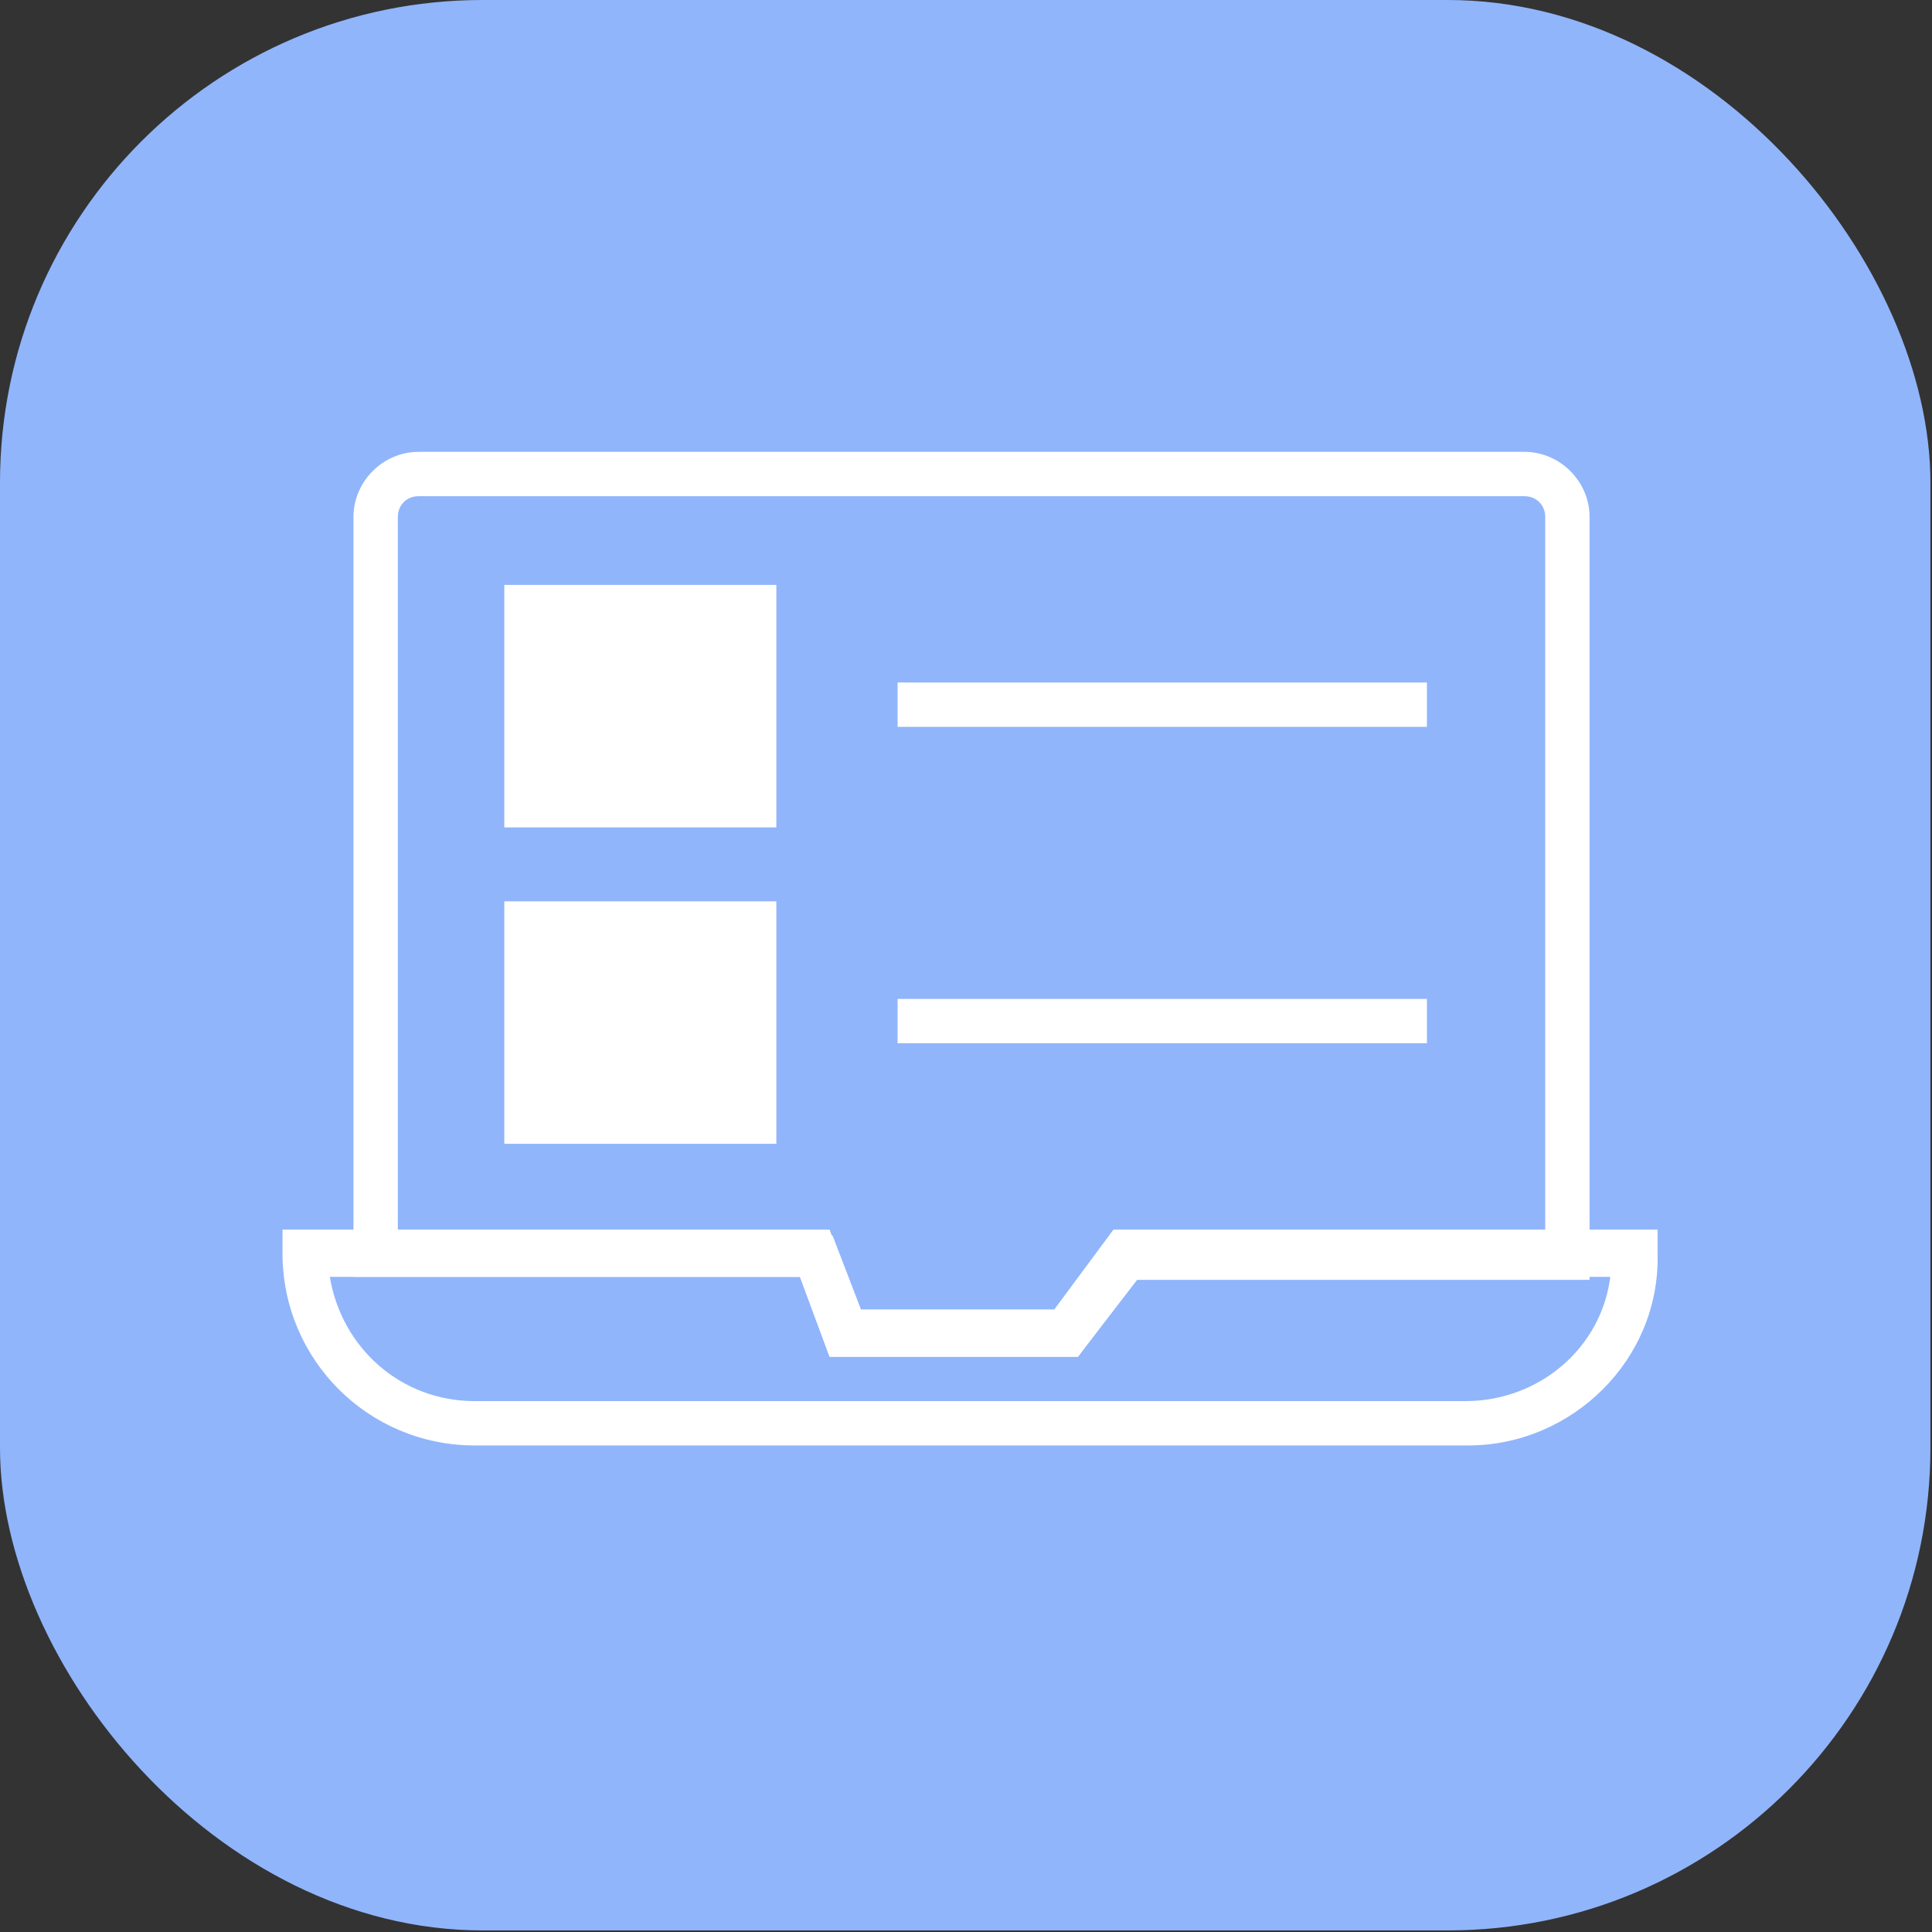
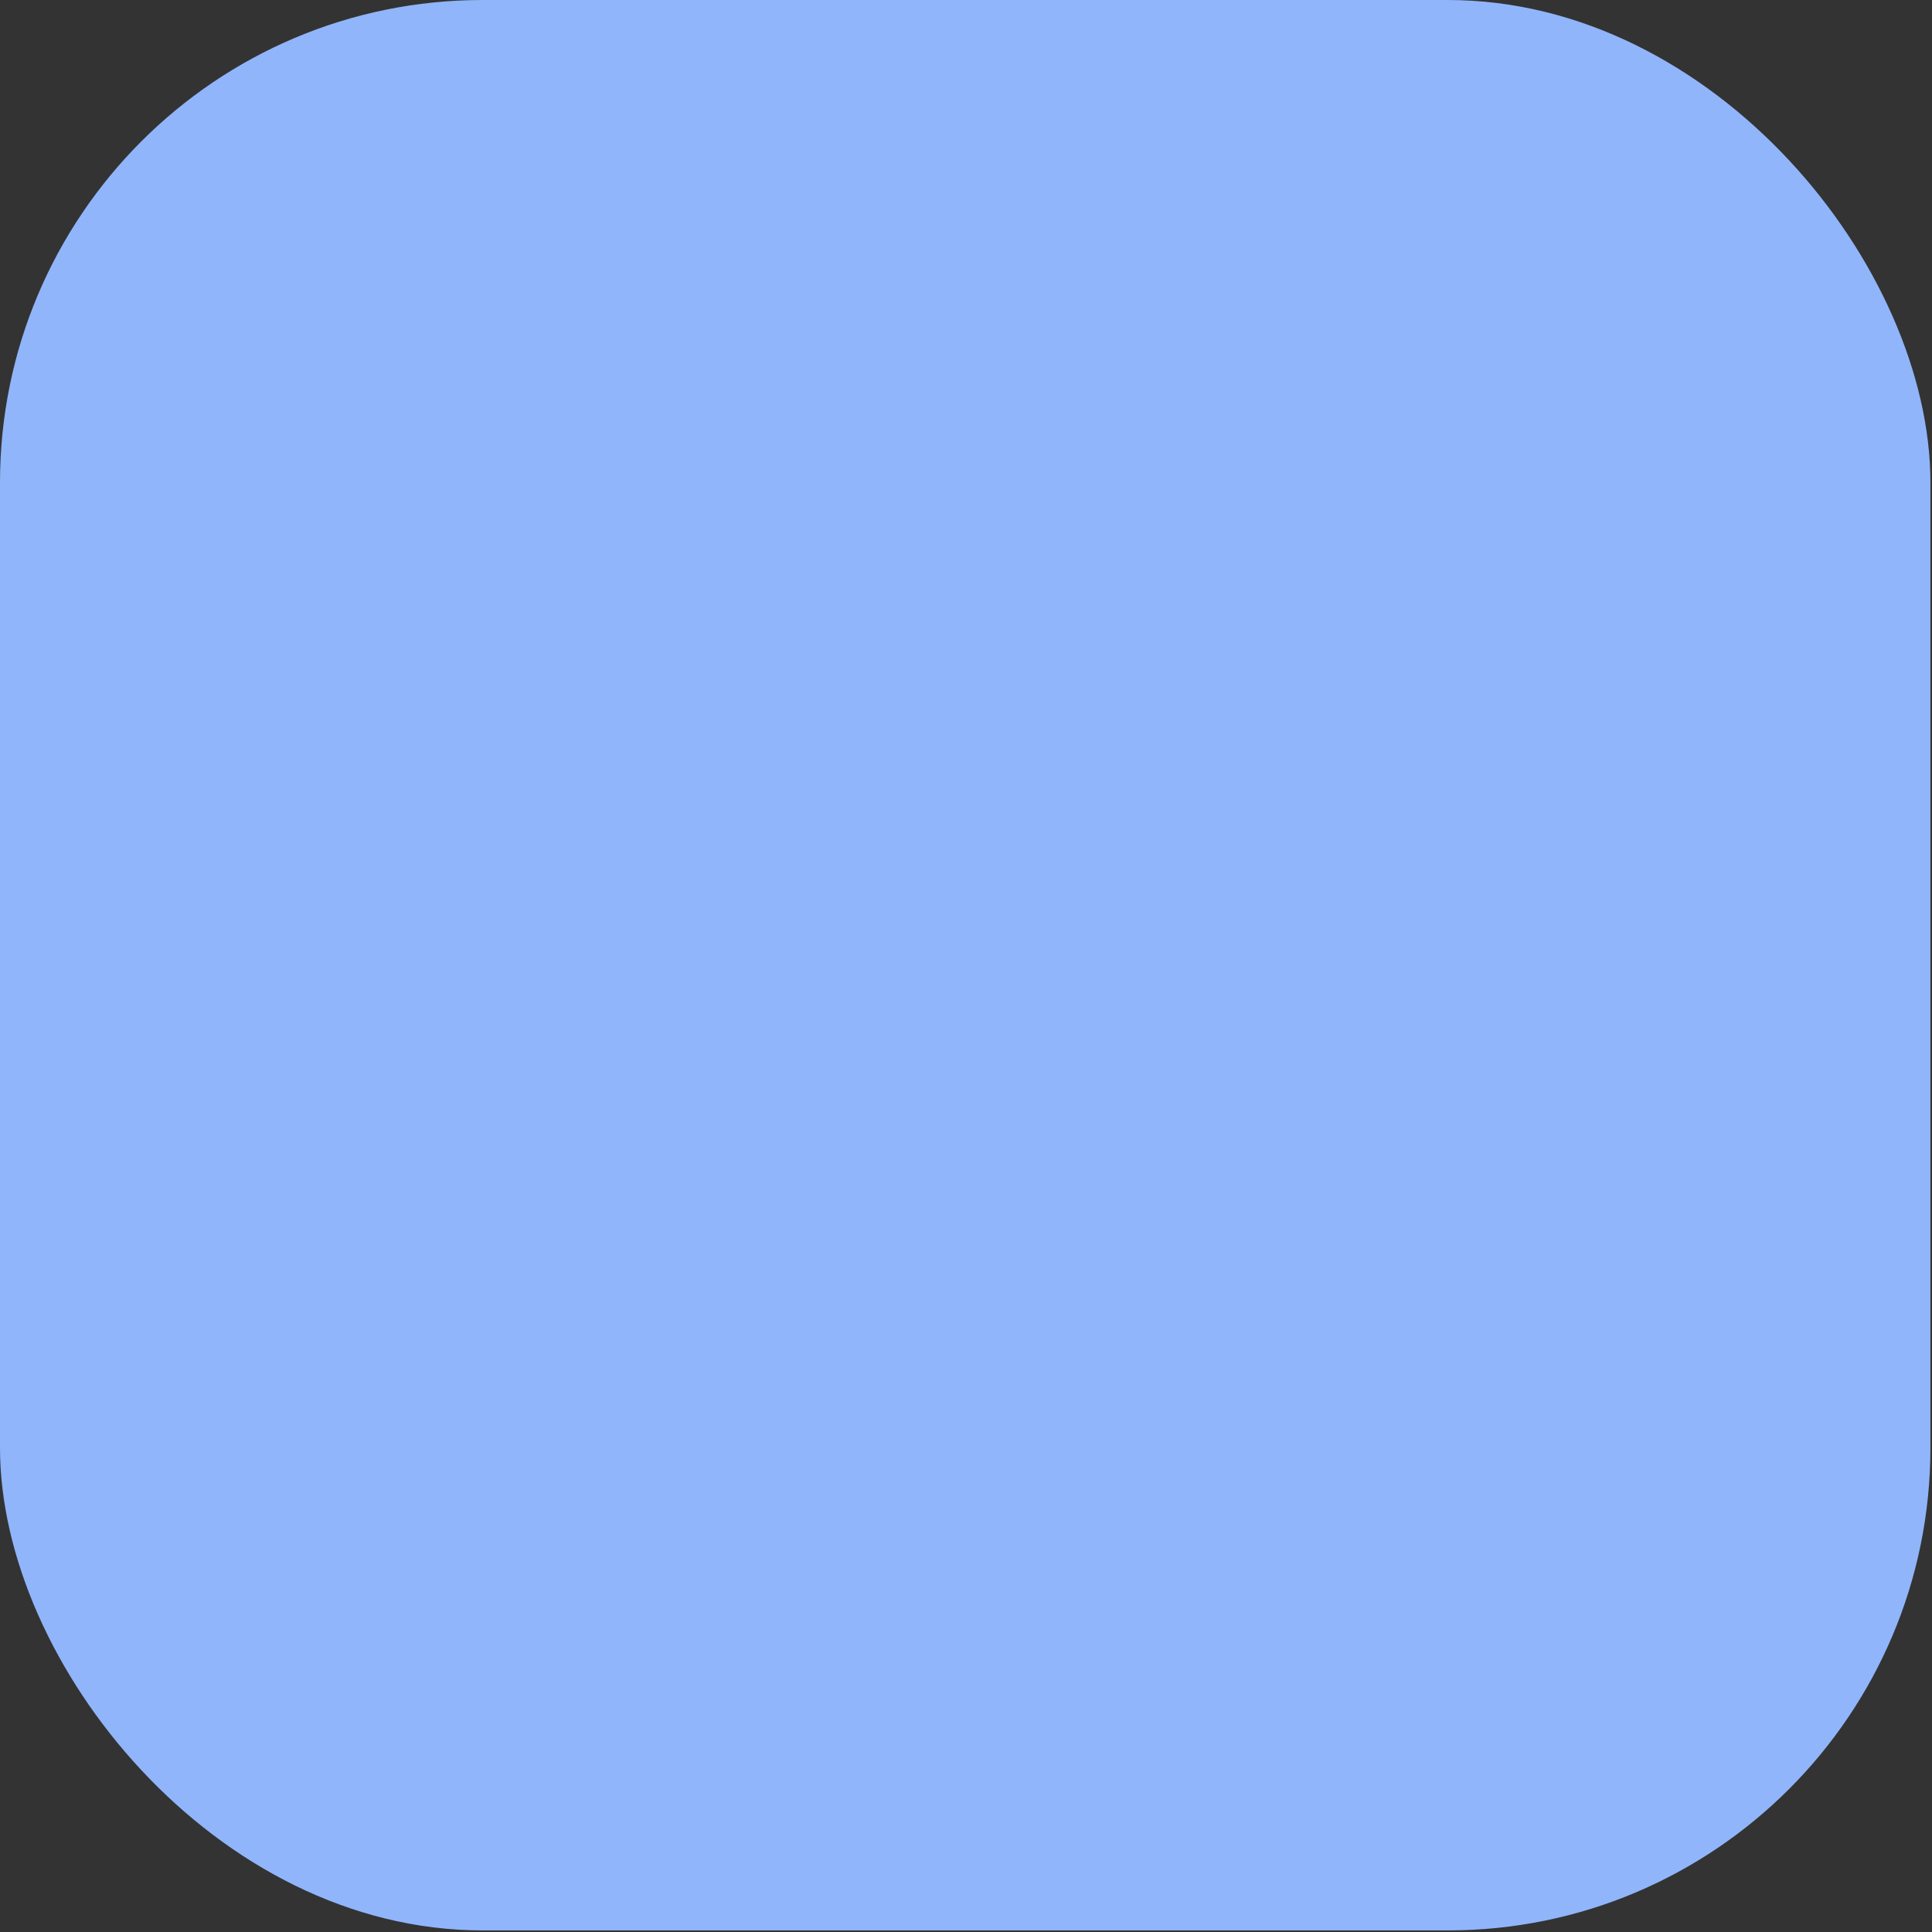
<svg xmlns="http://www.w3.org/2000/svg" width="49" height="49" viewBox="0 0 49 49" fill="none">
  <rect x="0" y="0" width="49" height="49" fill="#333333" stroke="none" />
  <rect width="48.96" height="48.96" rx="12.24" fill="#90B5FB" />
  <g clip-path="url(#clip0_1699_31346)">
    <path d="M27.34 34.41H21.04L20.29 32.385H8.965V13.11C8.965 12.21 9.715 11.46 10.615 11.46H38.665C39.565 11.46 40.315 12.21 40.315 13.11V32.46H28.84L27.34 34.41ZM21.865 33.285H26.815L28.315 31.26H39.19V13.11C39.19 12.81 38.965 12.585 38.665 12.585H10.615C10.315 12.585 10.09 12.81 10.09 13.11V31.335H21.115L21.865 33.285Z" fill="white" />
-     <path d="M37.24 36.66H12.04C9.34 36.66 7.165 34.485 7.165 31.785V31.185H21.04L21.79 33.21H26.74L28.24 31.185H42.04V31.785C42.115 34.485 39.865 36.66 37.24 36.66ZM8.365 32.385C8.665 34.185 10.165 35.535 12.04 35.535H37.165C39.04 35.535 40.615 34.185 40.84 32.385H28.84L27.34 34.41H21.04L20.29 32.385H8.365Z" fill="white" />
-     <path d="M19.165 15.435H13.39V20.46H19.165V15.435Z" fill="white" />
+     <path d="M37.24 36.66H12.04C9.34 36.66 7.165 34.485 7.165 31.785V31.185H21.04L21.79 33.21H26.74L28.24 31.185H42.04V31.785C42.115 34.485 39.865 36.66 37.24 36.66ZC8.665 34.185 10.165 35.535 12.04 35.535H37.165C39.04 35.535 40.615 34.185 40.84 32.385H28.84L27.34 34.41H21.04L20.29 32.385H8.365Z" fill="white" />
    <path d="M19.69 20.985H12.79V14.835H19.69V20.985ZM13.915 19.86H18.565V15.96H13.915V19.86Z" fill="white" />
-     <path d="M19.165 23.385H13.39V28.41H19.165V23.385Z" fill="white" />
    <path d="M19.69 29.01H12.79V22.86H19.69V29.01ZM13.915 27.885H18.565V23.985H13.915V27.885Z" fill="white" />
    <path d="M36.19 17.31H22.765V18.435H36.19V17.31Z" fill="white" />
    <path d="M36.19 25.335H22.765V26.46H36.19V25.335Z" fill="white" />
  </g>
  <defs>
    <clipPath id="clip0_1699_31346">
-       <rect width="36" height="36" fill="white" transform="translate(6.64 6.06)" />
-     </clipPath>
+       </clipPath>
  </defs>
</svg>